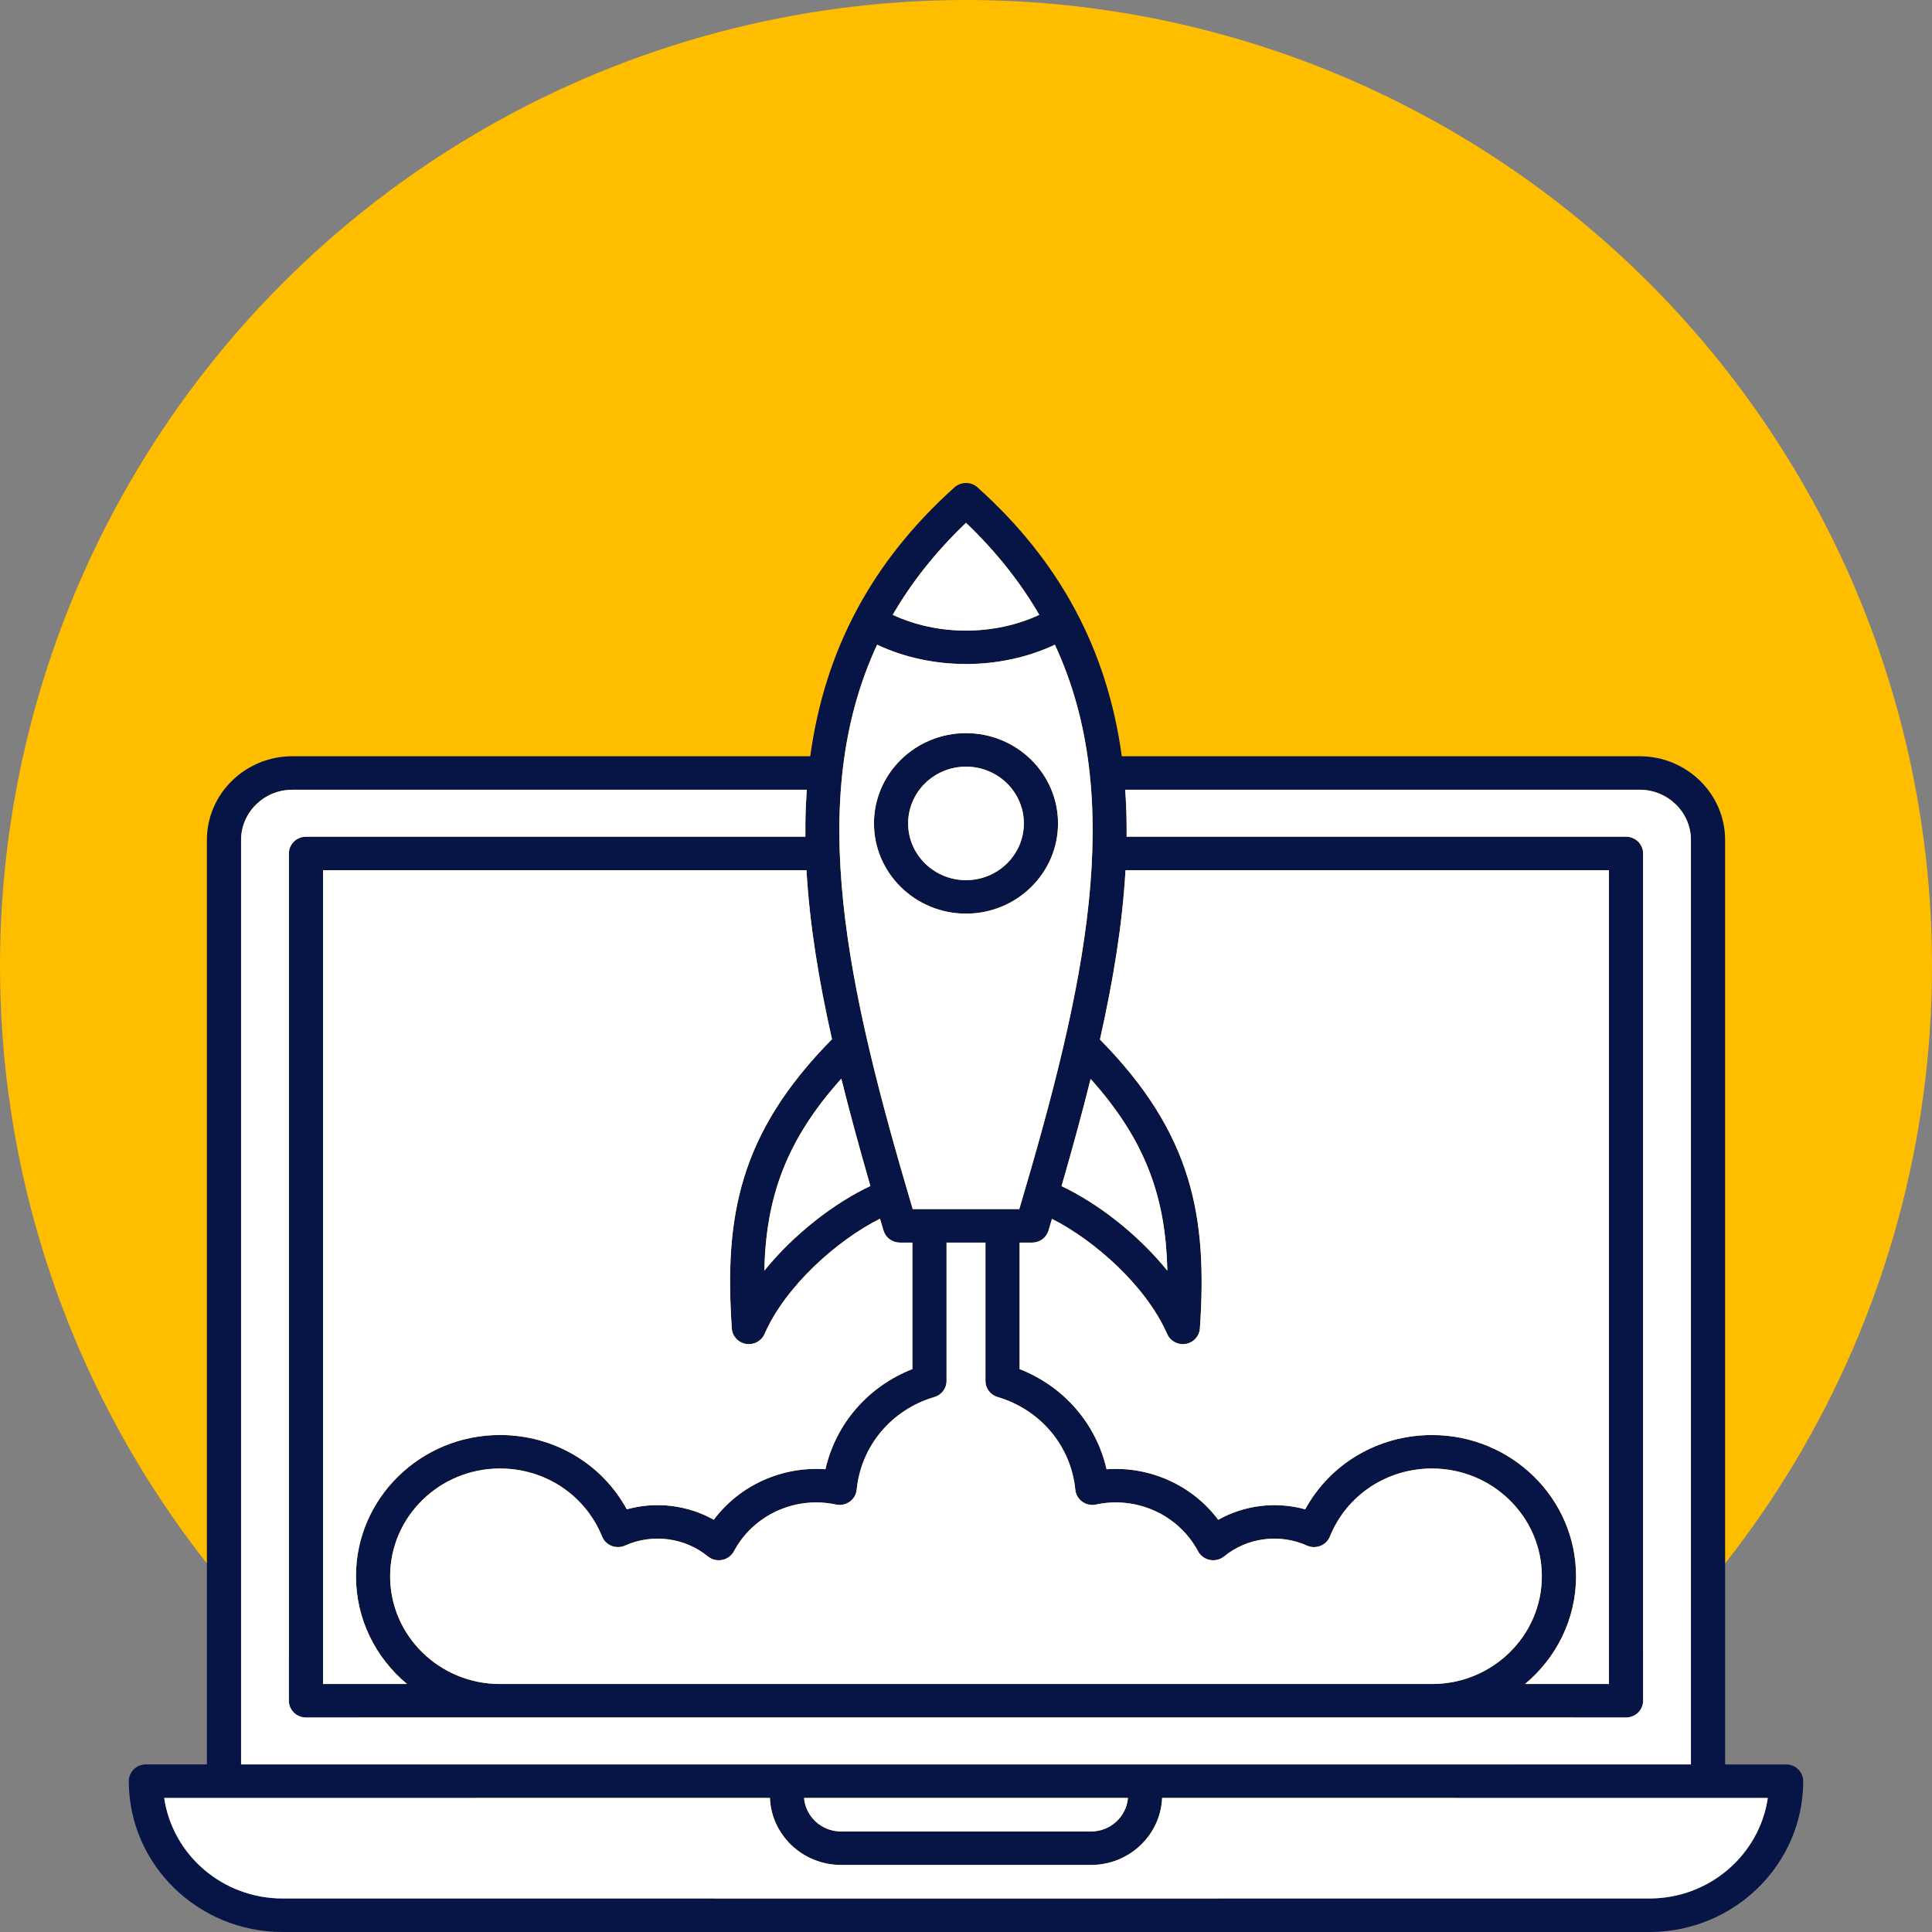
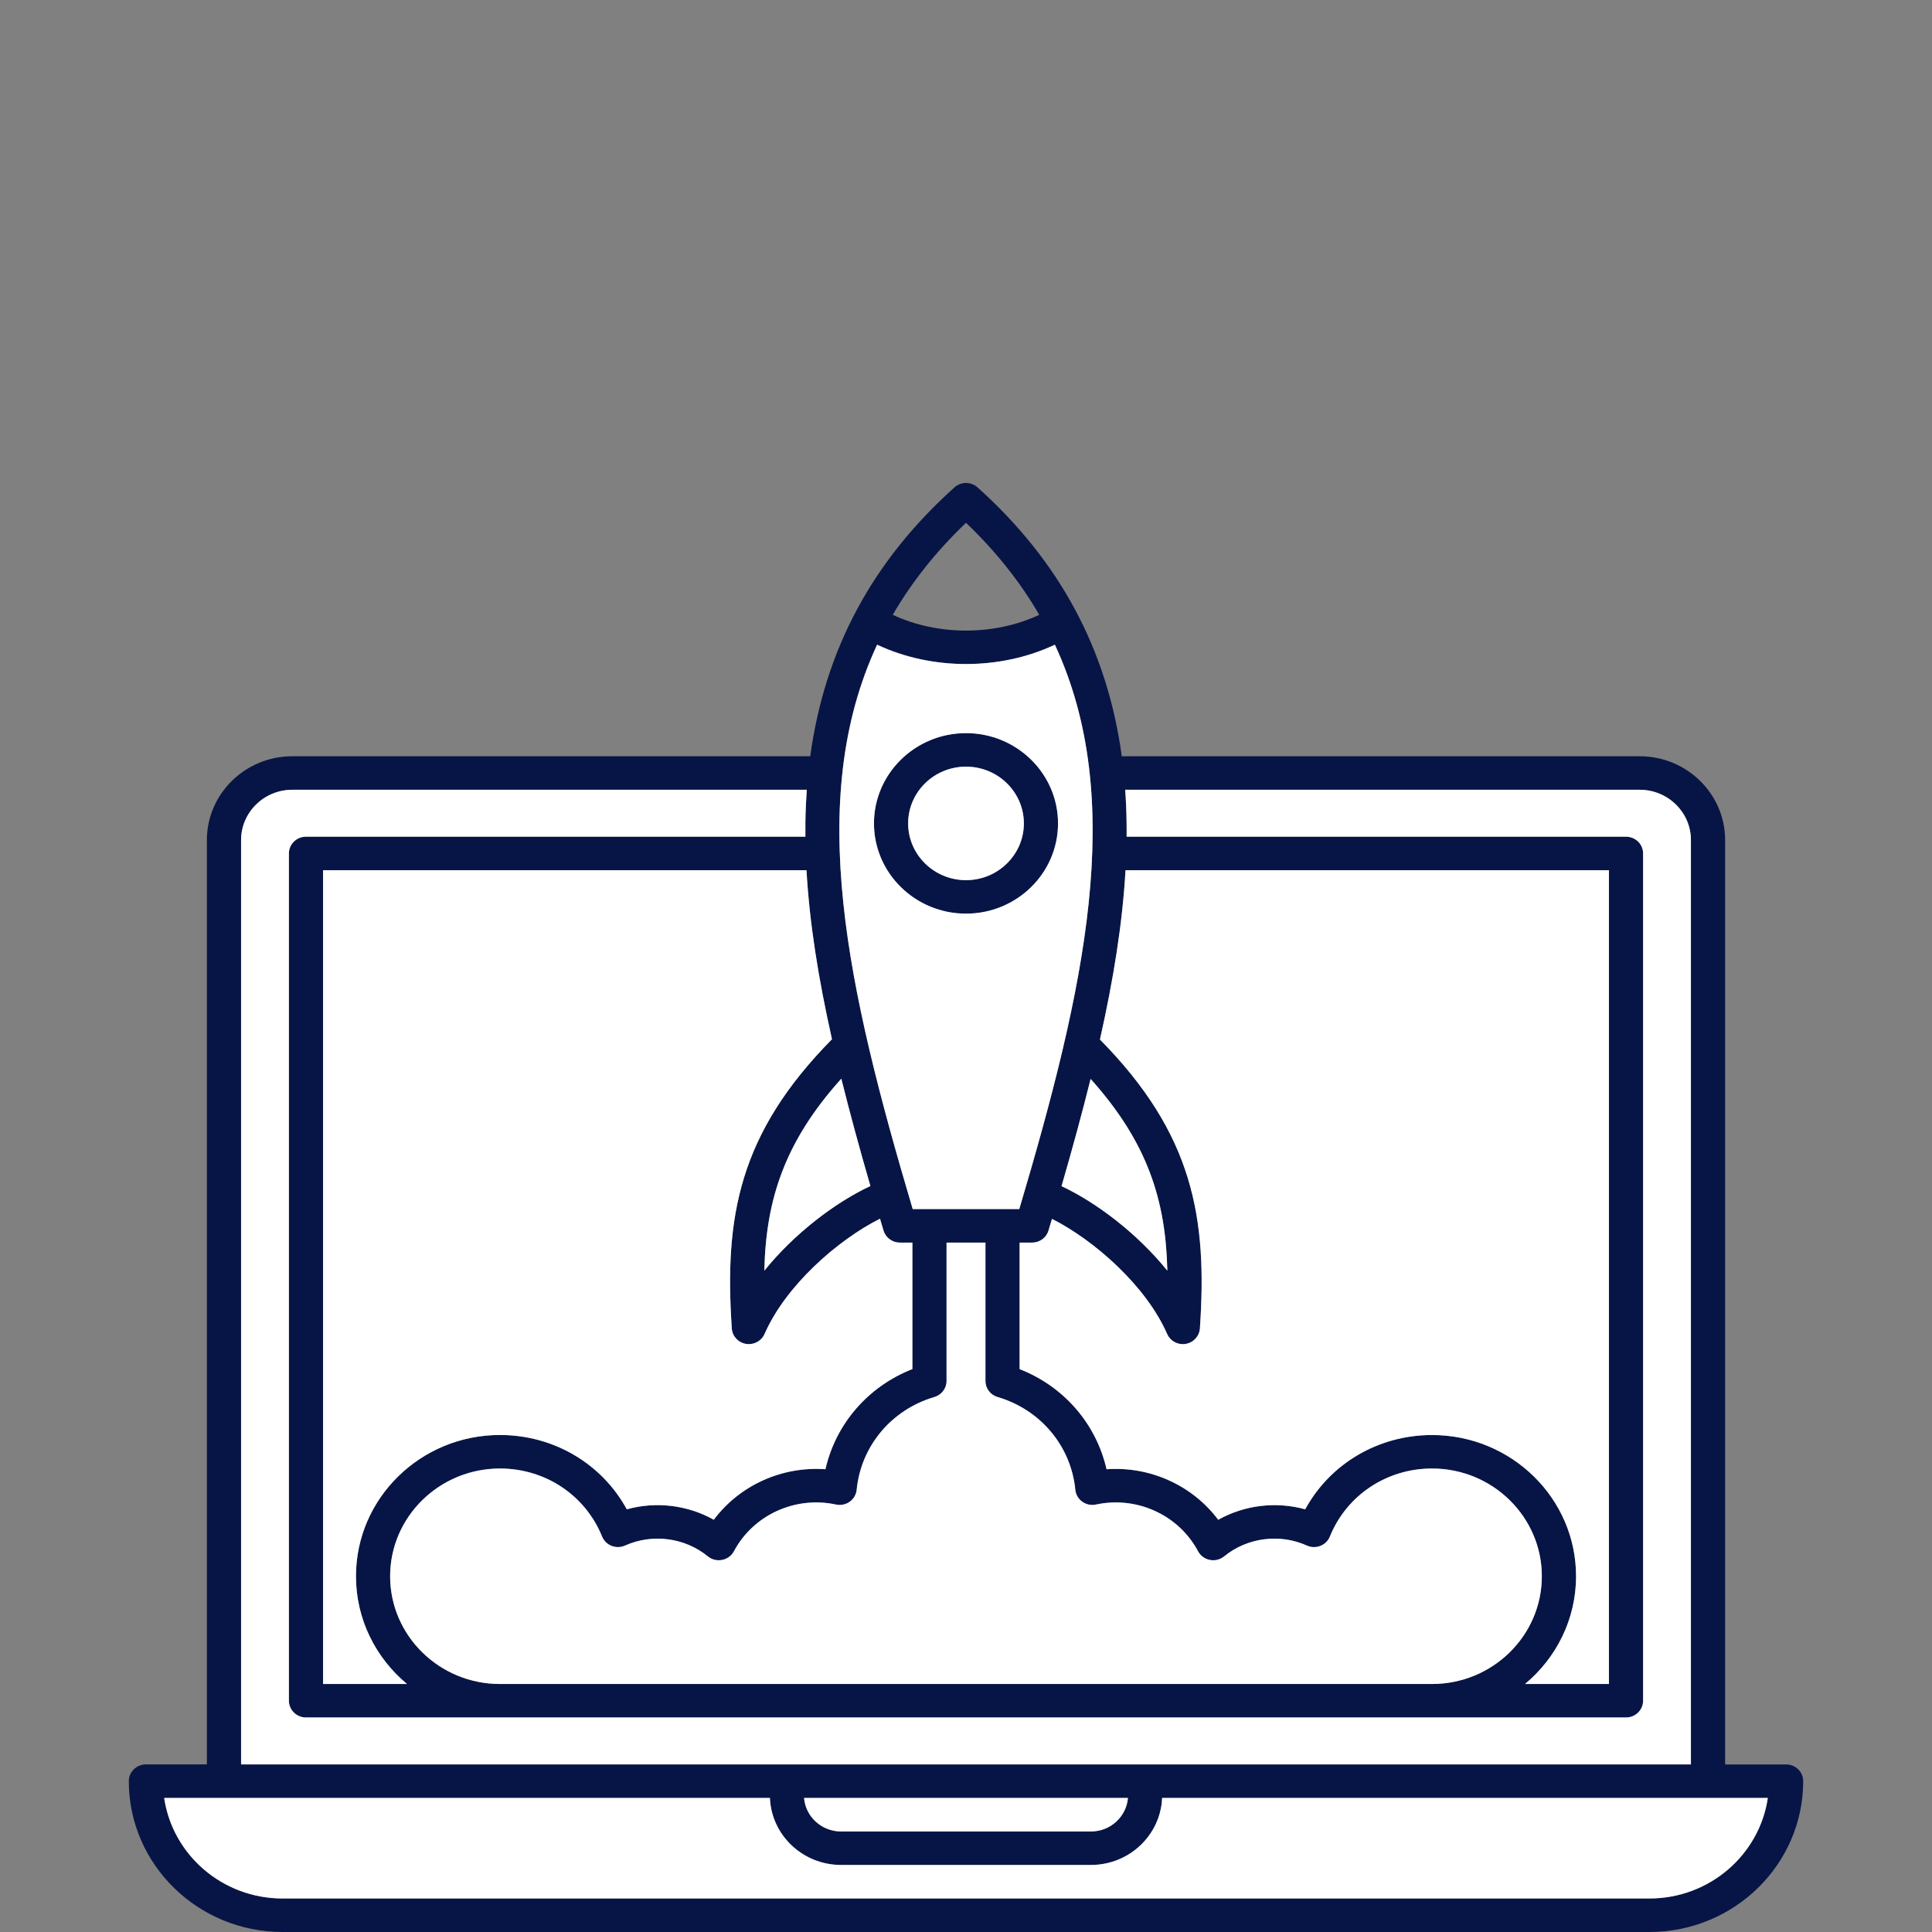
<svg xmlns="http://www.w3.org/2000/svg" width="60" height="60" viewBox="0 0 60 60" fill="none">
  <rect x="0" y="0" width="60" height="60" fill="#808080" stroke="none" />
  <g id="Group 1898">
-     <circle id="Ellipse 29" cx="30" cy="30" r="30" fill="#FFBD00" />
    <g id="Vector">
      <path d="M55.469 54.796H53.575V26.088C53.575 24.653 52.384 23.486 50.922 23.486H34.838C34.385 20.17 32.909 17.425 30.358 15.136C30.155 14.954 29.845 14.954 29.642 15.136C27.091 17.424 25.616 20.17 25.163 23.486H9.078C7.616 23.486 6.425 24.653 6.425 26.088V54.795H4.531C4.237 54.796 4 55.029 4 55.316C4 57.899 6.142 60 8.776 60H51.224C53.858 60 56 57.899 56 55.316C56 55.029 55.763 54.796 55.469 54.796ZM25.838 32.274C22.934 35.217 22.493 37.811 22.727 41.257C22.743 41.498 22.925 41.695 23.167 41.736C23.197 41.741 23.227 41.743 23.256 41.743C23.465 41.743 23.659 41.622 23.744 41.428C24.395 39.937 25.998 38.518 27.329 37.848C27.365 37.97 27.401 38.092 27.438 38.215C27.504 38.437 27.711 38.59 27.947 38.59H28.335V42.518C26.959 43.056 25.955 44.218 25.635 45.628C24.283 45.531 22.968 46.127 22.167 47.197C21.352 46.739 20.372 46.621 19.466 46.873C18.693 45.456 17.197 44.565 15.527 44.565C13.06 44.565 11.055 46.532 11.055 48.951C11.055 50.291 11.671 51.492 12.639 52.297H10.033V27.025H25.046C25.14 28.669 25.415 30.392 25.838 32.274ZM27.031 36.833C25.929 37.348 24.666 38.313 23.737 39.462C23.787 37.273 24.354 35.473 26.128 33.499C26.39 34.554 26.692 35.661 27.031 36.833ZM12.116 48.952C12.116 47.107 13.646 45.606 15.527 45.606C16.934 45.606 18.178 46.435 18.698 47.718C18.752 47.85 18.858 47.956 18.994 48.009C19.129 48.062 19.28 48.058 19.412 47.999C20.259 47.618 21.267 47.75 21.983 48.335C22.106 48.436 22.269 48.476 22.427 48.445C22.584 48.414 22.719 48.316 22.793 48.176C23.393 47.049 24.697 46.452 25.963 46.725C26.111 46.757 26.266 46.725 26.389 46.637C26.512 46.55 26.59 46.414 26.605 46.266C26.738 44.909 27.685 43.778 29.018 43.386C29.242 43.32 29.396 43.117 29.396 42.888V38.59H30.604V42.888C30.604 43.118 30.757 43.32 30.982 43.386C32.315 43.779 33.262 44.909 33.395 46.266C33.409 46.414 33.488 46.55 33.611 46.637C33.733 46.725 33.889 46.757 34.037 46.725C35.303 46.452 36.607 47.049 37.206 48.176C37.281 48.316 37.416 48.414 37.573 48.445C37.73 48.476 37.893 48.436 38.017 48.335C38.732 47.75 39.742 47.618 40.587 47.999C40.719 48.059 40.871 48.062 41.006 48.009C41.141 47.956 41.248 47.851 41.301 47.718C41.821 46.435 43.066 45.606 44.473 45.606C46.353 45.606 47.883 47.107 47.883 48.952C47.883 50.797 46.353 52.298 44.473 52.298H15.527C13.646 52.298 12.116 50.797 12.116 48.952ZM48.946 48.952C48.946 46.533 46.94 44.566 44.474 44.566C42.803 44.566 41.307 45.456 40.534 46.873C39.629 46.622 38.648 46.74 37.833 47.198C37.032 46.128 35.715 45.53 34.365 45.629C34.045 44.218 33.041 43.057 31.665 42.519V38.59H32.053C32.289 38.59 32.496 38.438 32.562 38.216C32.598 38.094 32.635 37.974 32.67 37.853C33.998 38.525 35.597 39.943 36.247 41.428C36.332 41.622 36.525 41.744 36.734 41.744C36.763 41.744 36.793 41.741 36.823 41.736C37.065 41.696 37.247 41.498 37.264 41.258C37.498 37.815 37.058 35.223 34.16 32.283C34.584 30.398 34.86 28.672 34.954 27.026H49.967V52.298H47.361C48.329 51.492 48.946 50.292 48.946 48.952ZM33.87 33.507C35.639 35.478 36.203 37.276 36.253 39.462C35.327 38.316 34.066 37.353 32.967 36.837C33.306 35.667 33.608 34.561 33.87 33.507ZM30 16.236C30.947 17.142 31.696 18.095 32.275 19.094C30.875 19.747 29.125 19.747 27.725 19.094C28.304 18.095 29.053 17.142 30 16.236ZM27.24 20.022C28.088 20.422 29.044 20.622 30 20.622C30.956 20.622 31.912 20.422 32.76 20.022C35.008 24.856 33.682 30.718 31.655 37.549H28.345C26.319 30.718 24.992 24.856 27.24 20.022ZM7.487 26.088C7.487 25.227 8.201 24.527 9.078 24.527H25.055C25.032 24.858 25.017 25.195 25.012 25.538C25.011 25.686 25.011 25.835 25.012 25.984H9.503C9.21 25.984 8.972 26.217 8.972 26.504V52.818C8.972 53.105 9.21 53.338 9.503 53.338H50.497C50.79 53.338 51.028 53.105 51.028 52.818V26.504C51.028 26.217 50.79 25.984 50.497 25.984H34.988C34.989 25.835 34.99 25.686 34.987 25.538C34.983 25.195 34.968 24.858 34.944 24.527H50.922C51.799 24.527 52.513 25.227 52.513 26.088V54.795H7.487V26.088ZM35.029 55.837C34.982 56.418 34.485 56.878 33.88 56.878H26.12C25.515 56.878 25.018 56.418 24.971 55.837H35.029ZM51.224 58.959H8.776C6.907 58.959 5.357 57.6 5.099 55.837H23.91C23.958 56.992 24.929 57.918 26.12 57.918H33.881C35.071 57.918 36.042 56.992 36.091 55.837H54.901C54.642 57.6 53.093 58.959 51.224 58.959ZM32.858 25.571C32.858 24.026 31.576 22.768 30 22.768C28.424 22.768 27.142 24.026 27.142 25.571C27.142 27.117 28.424 28.374 30 28.374C31.576 28.374 32.858 27.117 32.858 25.571ZM28.203 25.571C28.203 24.599 29.009 23.809 30 23.809C30.991 23.809 31.797 24.599 31.797 25.571C31.797 26.543 30.991 27.334 30 27.334C29.009 27.334 28.203 26.543 28.203 25.571Z" fill="#071546" />
      <path d="M25.838 32.274C22.934 35.217 22.493 37.811 22.727 41.257C22.743 41.498 22.925 41.695 23.167 41.736C23.197 41.741 23.227 41.743 23.256 41.743C23.465 41.743 23.659 41.622 23.744 41.428C24.395 39.937 25.998 38.518 27.329 37.848C27.365 37.97 27.401 38.092 27.438 38.215C27.504 38.437 27.711 38.59 27.947 38.59H28.335V42.518C26.959 43.056 25.955 44.218 25.635 45.628C24.283 45.531 22.968 46.127 22.167 47.197C21.352 46.739 20.372 46.621 19.466 46.873C18.693 45.456 17.197 44.565 15.527 44.565C13.06 44.565 11.055 46.532 11.055 48.951C11.055 50.291 11.671 51.492 12.639 52.297H10.033V27.025H25.046C25.14 28.669 25.415 30.392 25.838 32.274Z" fill="white" />
      <path d="M48.946 48.952C48.946 46.533 46.94 44.566 44.474 44.566C42.803 44.566 41.307 45.456 40.534 46.873C39.629 46.622 38.648 46.74 37.833 47.198C37.032 46.128 35.715 45.53 34.365 45.629C34.045 44.218 33.041 43.057 31.665 42.519V38.59H32.053C32.289 38.59 32.496 38.438 32.562 38.216C32.598 38.094 32.635 37.974 32.67 37.853C33.998 38.525 35.597 39.943 36.247 41.428C36.332 41.622 36.525 41.744 36.734 41.744C36.763 41.744 36.793 41.741 36.823 41.736C37.065 41.696 37.247 41.498 37.264 41.258C37.498 37.815 37.058 35.223 34.16 32.283C34.584 30.398 34.86 28.672 34.954 27.026H49.967V52.298H47.361C48.329 51.492 48.946 50.292 48.946 48.952Z" fill="white" />
      <path fill-rule="evenodd" clip-rule="evenodd" d="M27.24 20.022C28.088 20.422 29.044 20.622 30 20.622C30.956 20.622 31.912 20.422 32.76 20.022C35.008 24.856 33.682 30.718 31.655 37.549H28.345C26.319 30.718 24.992 24.856 27.24 20.022ZM30 22.768C31.576 22.768 32.858 24.026 32.858 25.571C32.858 27.117 31.576 28.374 30 28.374C28.424 28.374 27.142 27.117 27.142 25.571C27.142 24.026 28.424 22.768 30 22.768Z" fill="white" />
      <path d="M28.203 25.571C28.203 24.599 29.009 23.809 30 23.809C30.991 23.809 31.797 24.599 31.797 25.571C31.797 26.543 30.991 27.334 30 27.334C29.009 27.334 28.203 26.543 28.203 25.571Z" fill="white" />
      <path d="M12.116 48.952C12.116 47.107 13.646 45.606 15.527 45.606C16.934 45.606 18.178 46.435 18.698 47.718C18.752 47.85 18.858 47.956 18.994 48.009C19.129 48.062 19.28 48.058 19.412 47.999C20.259 47.618 21.267 47.75 21.983 48.335C22.106 48.436 22.269 48.476 22.427 48.445C22.584 48.414 22.719 48.316 22.793 48.176C23.393 47.049 24.697 46.452 25.963 46.725C26.111 46.757 26.266 46.725 26.389 46.637C26.512 46.55 26.59 46.414 26.605 46.266C26.738 44.909 27.685 43.778 29.018 43.386C29.242 43.32 29.396 43.117 29.396 42.888V38.59H30.604V42.888C30.604 43.118 30.757 43.32 30.982 43.386C32.315 43.779 33.262 44.909 33.395 46.266C33.409 46.414 33.488 46.55 33.611 46.637C33.733 46.725 33.889 46.757 34.037 46.725C35.303 46.452 36.607 47.049 37.206 48.176C37.281 48.316 37.416 48.414 37.573 48.445C37.73 48.476 37.893 48.436 38.017 48.335C38.732 47.75 39.742 47.618 40.587 47.999C40.719 48.059 40.871 48.062 41.006 48.009C41.141 47.956 41.248 47.851 41.301 47.718C41.821 46.435 43.066 45.606 44.473 45.606C46.353 45.606 47.883 47.107 47.883 48.952C47.883 50.797 46.353 52.298 44.473 52.298H15.527C13.646 52.298 12.116 50.797 12.116 48.952Z" fill="white" />
      <path d="M51.224 58.959H8.776C6.907 58.959 5.357 57.6 5.099 55.837H23.91C23.958 56.992 24.929 57.918 26.12 57.918H33.881C35.071 57.918 36.042 56.992 36.091 55.837H54.901C54.642 57.6 53.093 58.959 51.224 58.959Z" fill="white" />
-       <path d="M30 16.236C30.947 17.142 31.696 18.095 32.275 19.094C30.875 19.747 29.125 19.747 27.725 19.094C28.304 18.095 29.053 17.142 30 16.236Z" fill="white" />
      <path d="M33.87 33.507C35.639 35.478 36.203 37.276 36.253 39.462C35.327 38.316 34.066 37.353 32.967 36.837C33.306 35.667 33.608 34.561 33.87 33.507Z" fill="white" />
      <path d="M27.031 36.833C25.929 37.348 24.666 38.313 23.737 39.462C23.787 37.273 24.354 35.473 26.128 33.499C26.39 34.554 26.692 35.661 27.031 36.833Z" fill="white" />
      <path d="M35.029 55.837C34.982 56.418 34.485 56.878 33.88 56.878H26.12C25.515 56.878 25.018 56.418 24.971 55.837H35.029Z" fill="white" />
      <path d="M7.487 26.088C7.487 25.227 8.201 24.527 9.078 24.527H25.055C25.032 24.858 25.017 25.195 25.012 25.538C25.011 25.686 25.011 25.835 25.012 25.984H9.503C9.21 25.984 8.972 26.217 8.972 26.504V52.818C8.972 53.105 9.21 53.338 9.503 53.338H50.497C50.79 53.338 51.028 53.105 51.028 52.818V26.504C51.028 26.217 50.79 25.984 50.497 25.984H34.988C34.989 25.835 34.99 25.686 34.987 25.538C34.983 25.195 34.968 24.858 34.944 24.527H50.922C51.799 24.527 52.513 25.227 52.513 26.088V54.795H7.487V26.088Z" fill="white" />
    </g>
  </g>
</svg>